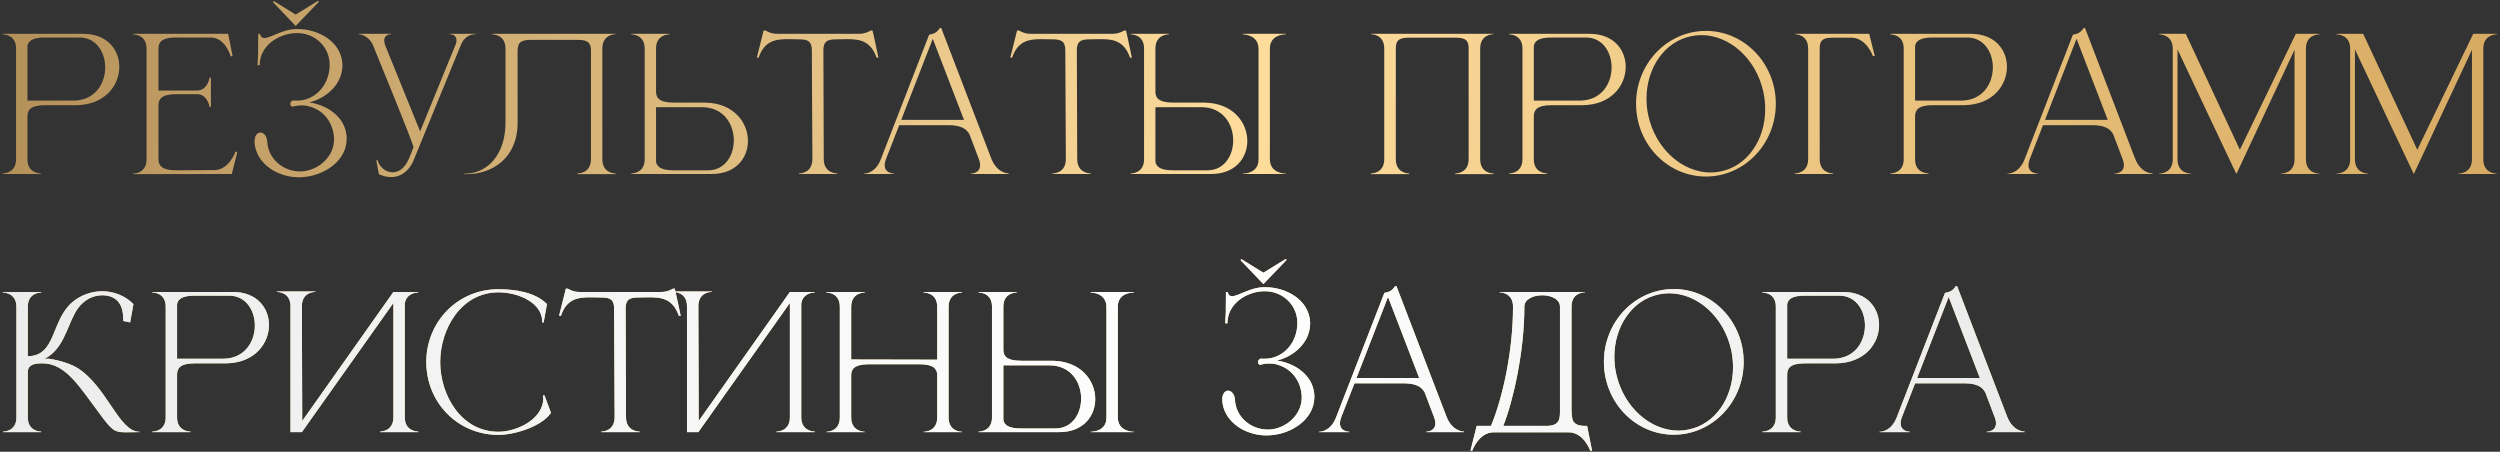
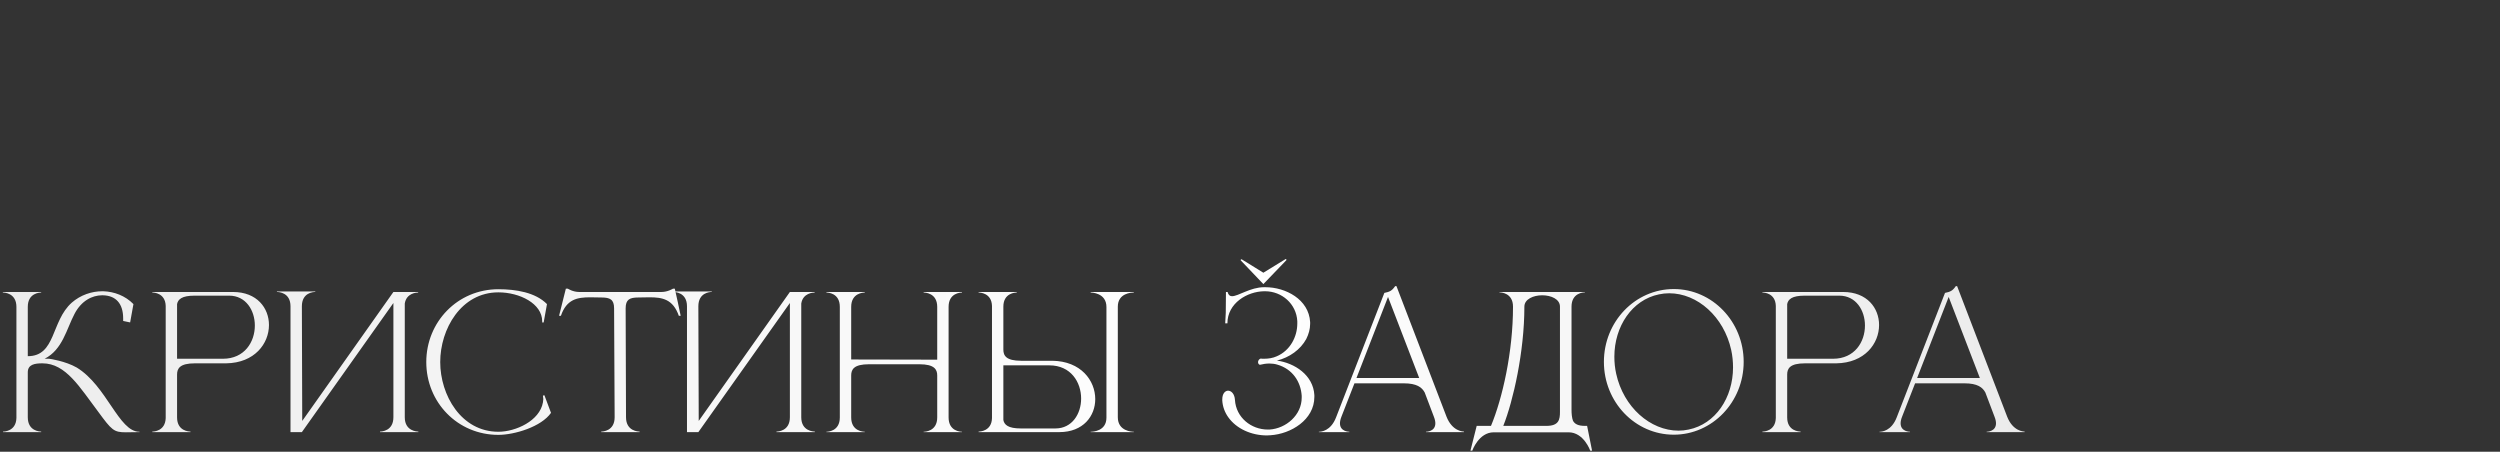
<svg xmlns="http://www.w3.org/2000/svg" width="736" height="133" viewBox="0 0 736 133" fill="none">
  <rect x="0" y="0" width="736" height="133" fill="#333333" stroke="none" />
-   <path d="M21.572 29.616C27.944 29.616 30.968 24.648 30.968 19.842C30.968 15.36 28.322 11.04 23.408 11.04H13.202C9.476 11.04 8.342 12.12 8.072 13.524V29.616H21.572ZM12.014 51.216H0.782V51.054H0.836C1.16 51.054 4.616 50.946 4.724 47.058V14.064C4.616 10.23 1.16 10.122 0.836 10.122H0.782V9.96H24.542C31.616 9.96 35.126 14.712 35.126 19.68C35.126 25.134 30.914 30.858 22.49 30.966H13.31C8.882 30.966 8.072 32.478 8.072 34.26V46.896C8.072 50.946 11.636 51.054 12.014 51.054V51.216ZM43.139 14.334C43.139 10.23 39.575 10.122 39.197 10.122V9.96H67.169L68.465 16.44L67.925 16.656C67.925 16.656 66.467 11.04 61.985 11.04H51.131C47.405 11.202 46.649 12.606 46.649 14.334V26.646H58.043C61.121 26.646 61.715 22.866 61.715 22.866H62.093V31.506H61.715C61.715 31.506 61.121 27.726 58.043 27.726H51.887C47.513 27.726 46.649 29.238 46.649 31.02V46.842C46.649 48.624 47.513 50.136 51.887 50.136L63.011 50.082C67.439 50.082 69.329 44.682 69.329 44.682H69.869L68.249 51.216L39.197 51.27V51.108C39.575 51.108 43.139 51 43.139 46.896V14.334ZM87.314 9.744C82.293 9.798 76.46 13.254 76.46 19.194H75.812L75.975 16.062L76.028 9.96H76.514C76.731 10.824 77.162 11.202 77.811 11.202C79.701 11.202 83.21 8.556 87.26 8.556H87.638C93.579 8.556 100.436 12.12 100.814 18.816V19.356C100.814 20.868 100.382 22.38 99.68 23.784C97.953 26.97 94.713 29.238 91.04 30.156C96.225 30.858 101.732 34.422 102.056 40.308V40.848C102.056 47.598 95.144 51.756 89.15 52.134C88.772 52.134 88.448 52.188 88.07 52.188C83.534 52.188 79.106 50.244 76.677 46.788C75.65 45.33 75.056 43.656 74.948 41.928V41.604C74.948 39.876 75.758 39.066 76.623 39.012C77.594 39.012 78.567 39.93 78.674 41.712C78.999 46.95 83.481 50.46 88.341 50.46H88.88C93.74 50.136 98.331 46.194 98.331 41.064V40.524C98.061 36.366 95.63 32.64 91.148 31.344C90.447 31.128 89.636 31.02 88.826 31.02C87.855 31.02 86.882 31.182 86.019 31.398C85.641 31.29 85.478 30.966 85.478 30.588C85.478 30.21 85.749 29.724 86.234 29.562C86.558 29.616 86.936 29.616 87.26 29.616C88.556 29.616 89.853 29.4 90.933 28.914C94.928 27.24 97.034 23.136 97.034 19.248V18.546C96.764 13.47 92.499 9.744 87.531 9.744H87.314ZM80.672 0.348L87.044 4.29L93.632 0.24C93.74 0.24 93.849 0.402 93.849 0.51C93.849 0.564 93.794 0.618 93.794 0.618L87.044 7.638L80.403 0.672C80.403 0.672 80.349 0.618 80.349 0.564C80.349 0.456 80.457 0.348 80.564 0.348H80.672ZM115.157 52.134C114.023 52.134 112.781 51.864 111.539 51.27L110.783 47.22L111.107 47.112C111.809 49.326 113.645 50.73 115.589 50.73C117.317 50.73 119.153 49.596 120.341 46.788L121.745 43.386C121.745 42.36 110.891 16.062 109.919 13.578C108.569 10.176 105.599 10.068 105.599 10.068V9.96H115.211V10.068H115.157C114.941 10.068 113.105 10.122 113.105 11.904C113.105 12.336 113.213 12.822 113.429 13.416L123.689 38.688L134.273 12.768C134.381 12.444 134.381 12.12 134.381 11.85C134.381 10.122 132.653 10.068 132.383 10.068H132.329V9.96H140.159V10.068H139.997C139.349 10.068 136.865 10.23 135.677 13.254L121.799 47.112C120.503 50.244 118.127 52.134 115.157 52.134ZM152.384 14.982V36.096C152.384 46.572 144.932 51.27 137.318 51.27H136.67V51.108H137.264C143.15 51 148.82 45.924 148.82 36.042V14.334C148.82 10.23 145.256 10.122 144.878 10.122V9.96H181.274V10.068C180.896 10.068 177.332 10.176 177.332 14.28V46.842C177.332 50.892 180.734 51.054 181.22 51.054H181.274V51.27H169.988V51.054H170.042C170.528 51.054 173.984 50.892 173.984 46.842V14.928C173.984 12.768 173.282 11.742 170.204 11.742H156.164C154.22 11.742 153.248 12.174 152.762 12.984C152.546 13.524 152.384 14.172 152.384 14.982ZM208.474 50.136C213.388 50.136 216.034 45.816 216.034 41.334C216.034 36.528 213.01 31.56 206.692 31.56H193.138V47.652C193.408 49.056 194.542 50.136 198.322 50.136H208.474ZM209.608 51.216H185.848V51.054H185.902C186.226 51.054 189.682 50.946 189.79 47.112V14.118C189.682 10.23 186.226 10.122 185.902 10.122H185.848V9.96H197.08V10.122C196.702 10.122 193.138 10.23 193.138 14.28V26.916C193.138 28.698 193.948 30.21 198.376 30.21H207.61C215.98 30.318 220.192 36.042 220.192 41.496C220.192 46.464 216.682 51.216 209.608 51.216ZM246.511 51.216H235.225V51.054C235.603 51.054 239.167 50.946 239.167 46.842L239.005 14.766C239.005 12.174 237.817 11.58 235.279 11.58L231.985 11.526C228.205 11.526 225.019 12.066 223.345 16.98H222.805L224.803 8.988H225.397C225.397 8.988 226.855 9.96 228.745 9.96H252.937C254.827 9.96 256.339 8.988 256.339 8.988H256.879C257.527 11.634 258.013 14.28 258.607 16.98H258.067C256.339 12.066 253.207 11.526 249.427 11.526L246.133 11.58C243.595 11.58 242.407 12.174 242.407 14.766L242.515 46.842C242.515 50.946 246.133 51.054 246.511 51.054V51.216ZM296.968 51.216H285.79V51.108C285.952 51.108 288.544 51.054 288.544 48.624C288.544 48.138 288.436 47.49 288.112 46.68L285.412 39.552C284.602 38.04 283.09 36.852 279.256 36.852H264.73L260.896 46.68C260.572 47.49 260.464 48.138 260.464 48.624C260.464 51.054 263.056 51.108 263.218 51.108V51.216H254.254V51.108H254.308C254.848 51.108 257.764 50.946 259.33 46.842L273.532 10.23C275.098 9.906 275.746 9.636 276.718 8.232H277.096L291.838 46.68C293.512 50.946 296.644 51.054 296.968 51.054V51.216ZM283.792 35.286L274.612 11.418L265.324 35.286H283.792ZM321.128 51.216H309.842V51.054C310.22 51.054 313.784 50.946 313.784 46.842L313.622 14.766C313.622 12.174 312.434 11.58 309.896 11.58L306.602 11.526C302.822 11.526 299.636 12.066 297.962 16.98H297.422L299.42 8.988H300.014C300.014 8.988 301.472 9.96 303.362 9.96H327.554C329.444 9.96 330.956 8.988 330.956 8.988H331.496C332.144 11.634 332.63 14.28 333.224 16.98H332.684C330.956 12.066 327.824 11.526 324.044 11.526L320.75 11.58C318.212 11.58 317.024 12.174 317.024 14.766L317.132 46.842C317.132 50.946 320.75 51.054 321.128 51.054V51.216ZM355.493 50.136C360.407 50.136 363.053 45.816 363.053 41.334C363.053 36.528 360.029 31.56 353.711 31.56H340.157V47.652C340.427 49.056 341.561 50.136 345.287 50.136H355.493ZM356.627 51.216H332.867V51.054H332.921C333.245 51.054 336.701 50.946 336.809 47.112V14.064C336.701 10.23 333.245 10.122 332.921 10.122H332.867V9.96H344.099V10.122C343.721 10.122 340.157 10.23 340.157 14.28V26.916C340.157 28.698 340.967 30.21 345.395 30.21H354.575C362.999 30.318 367.211 36.042 367.211 41.496C367.211 46.464 363.701 51.216 356.627 51.216ZM378.551 51.216H365.861V51.108H365.915C366.509 51.108 370.505 50.946 370.505 46.95V14.388C370.505 10.176 366.077 10.122 365.861 10.122V9.96H378.551V10.122H378.497C377.903 10.122 373.853 10.284 373.853 14.28V46.842C373.853 51 378.119 51.108 378.497 51.108H378.551V51.216ZM439.708 51.27H428.422V51.054H428.476C428.962 51.054 432.364 50.892 432.364 46.842V14.28C432.364 12.12 431.716 11.094 428.638 11.094H414.652C411.628 11.094 410.926 12.12 410.926 14.28V46.842C410.926 50.892 414.328 51.054 414.814 51.054H414.868V51.27H403.582V51.054H403.636C404.122 51.054 407.524 50.892 407.524 46.842V14.28C407.524 10.176 403.96 10.068 403.582 10.068V9.96H439.708V10.068C439.33 10.068 435.766 10.176 435.766 14.28V46.842C435.766 50.892 439.168 51.054 439.654 51.054H439.708V51.27ZM465.055 29.616C471.427 29.616 474.451 24.648 474.451 19.842C474.451 15.36 471.805 11.04 466.891 11.04H456.685C452.959 11.04 451.825 12.12 451.555 13.524V29.616H465.055ZM455.497 51.216H444.265V51.054H444.319C444.643 51.054 448.099 50.946 448.207 47.058V14.064C448.099 10.23 444.643 10.122 444.319 10.122H444.265V9.96H468.025C475.099 9.96 478.609 14.712 478.609 19.68C478.609 25.134 474.397 30.858 465.973 30.966H456.793C452.365 30.966 451.555 32.478 451.555 34.26V46.896C451.555 50.946 455.119 51.054 455.497 51.054V51.216ZM502.228 9.096C513.568 9.096 522.802 18.708 522.802 30.534C522.802 42.36 513.568 51.972 502.228 51.972C490.834 51.972 481.654 42.36 481.654 30.534C481.654 18.708 490.834 9.096 502.228 9.096ZM497.854 10.662C489.97 12.282 484.732 20.058 484.732 29.022C484.732 30.642 484.894 32.37 485.272 34.044C487.432 43.872 495.316 50.784 503.632 50.784C504.604 50.784 505.63 50.676 506.602 50.46C514.486 48.84 519.67 41.118 519.67 32.154C519.67 30.48 519.508 28.752 519.13 27.024C516.97 17.25 509.194 10.338 500.878 10.338C499.852 10.338 498.88 10.446 497.854 10.662ZM532.318 46.842V14.28C532.318 10.176 528.754 10.068 528.376 10.068V9.96H550.3L551.92 16.494H551.38C551.38 16.494 549.49 11.094 545.008 11.094H539.446C536.368 11.094 535.72 12.12 535.72 14.28V46.842C535.72 50.946 539.284 51.054 539.662 51.054V51.216H528.376V51.054C528.754 51.054 532.318 50.946 532.318 46.842ZM577.297 29.616C583.669 29.616 586.693 24.648 586.693 19.842C586.693 15.36 584.047 11.04 579.133 11.04H568.927C565.201 11.04 564.067 12.12 563.797 13.524V29.616H577.297ZM567.739 51.216H556.507V51.054H556.561C556.885 51.054 560.341 50.946 560.449 47.058V14.064C560.341 10.23 556.885 10.122 556.561 10.122H556.507V9.96H580.267C587.341 9.96 590.851 14.712 590.851 19.68C590.851 25.134 586.639 30.858 578.215 30.966H569.035C564.607 30.966 563.797 32.478 563.797 34.26V46.896C563.797 50.946 567.361 51.054 567.739 51.054V51.216ZM633.694 51.216H622.516V51.108C622.678 51.108 625.27 51.054 625.27 48.624C625.27 48.138 625.162 47.49 624.838 46.68L622.138 39.552C621.328 38.04 619.816 36.852 615.982 36.852H601.456L597.622 46.68C597.298 47.49 597.19 48.138 597.19 48.624C597.19 51.054 599.782 51.108 599.944 51.108V51.216H590.98V51.108H591.034C591.574 51.108 594.49 50.946 596.056 46.842L610.258 10.23C611.824 9.906 612.472 9.636 613.444 8.232H613.822L628.564 46.68C630.238 50.946 633.37 51.054 633.694 51.054V51.216ZM620.518 35.286L611.338 11.418L602.05 35.286H620.518ZM639.656 14.334C639.656 10.23 636.038 10.122 635.66 10.122V9.96H643.49L659.42 44.088L675.89 9.96H682.802V10.122C682.424 10.122 678.86 10.23 678.86 14.334V46.896C678.86 51 682.424 51.108 682.802 51.108V51.216H671.516V51.108C671.894 51.108 675.512 51 675.512 46.896V14.658C670.22 25.944 659.15 49.596 658.394 51.216L657.206 48.732C654.02 41.982 645.434 23.892 641.06 14.55V46.896C641.06 51 644.624 51.108 645.002 51.108V51.216H635.66V51.108C636.038 51.108 639.656 51 639.656 46.896V14.334ZM691.888 14.334C691.888 10.23 688.27 10.122 687.892 10.122V9.96H695.722L711.652 44.088L728.122 9.96H735.034V10.122C734.656 10.122 731.092 10.23 731.092 14.334V46.896C731.092 51 734.656 51.108 735.034 51.108V51.216H723.748V51.108C724.126 51.108 727.744 51 727.744 46.896V14.658C722.452 25.944 711.382 49.596 710.626 51.216L709.438 48.732C706.252 41.982 697.666 23.892 693.292 14.55V46.896C693.292 51 696.856 51.108 697.234 51.108V51.216H687.892V51.108C688.27 51.108 691.888 51 691.888 46.896V14.334Z" fill="url(#paint0_linear_408_4422)" />
-   <path d="M4.832 90.334C4.832 86.23 1.214 86.122 0.836 86.122V85.96H12.122V86.122C11.744 86.122 8.18 86.23 8.18 90.334V104.86C16.496 104.86 14.984 94.546 21.14 89.092C23.678 86.878 26.918 85.744 30.158 85.744H30.374C33.614 85.852 36.854 87.04 39.284 89.524L38.312 94.924L36.26 94.492V93.736C36.26 89.416 34.154 86.986 30.212 86.932H30.05C27.134 86.932 23.948 88.552 21.95 92.386C19.574 96.868 18.44 102.916 13.148 105.616H14.444C14.66 105.616 19.304 106.318 22.598 108.208C31.454 113.608 34.964 127.108 41.012 127.108H41.066V127.216C39.392 127.216 38.096 127.27 37.07 127.27C33.506 127.27 32.912 126.676 28.916 121.222C23.516 114.094 19.412 106.966 12.5 106.966H12.446C10.232 106.966 8.18 107.29 8.18 109.612V122.842C8.18 126.946 11.744 127.054 12.122 127.054V127.216H0.89V127.054H0.944C1.268 127.054 4.724 126.946 4.832 123.058V90.334ZM65.63 105.616C72.002 105.616 75.026 100.648 75.026 95.842C75.026 91.36 72.38 87.04 67.466 87.04H57.261C53.535 87.04 52.401 88.12 52.13 89.524V105.616H65.63ZM56.072 127.216H44.84V127.054H44.895C45.218 127.054 48.675 126.946 48.782 123.058V90.064C48.675 86.23 45.218 86.122 44.895 86.122H44.84V85.96H68.6C75.674 85.96 79.184 90.712 79.184 95.68C79.184 101.134 74.972 106.858 66.549 106.966H57.368C52.941 106.966 52.13 108.478 52.13 110.26V122.896C52.13 126.946 55.694 127.054 56.072 127.054V127.216ZM85.523 90.172C85.523 86.122 82.067 85.96 81.581 85.96H81.527V85.798H92.813V85.96H92.759C92.273 85.96 88.871 86.122 88.871 90.172L88.979 123.922L115.817 85.96H123.107V86.122H123.053C122.729 86.122 119.651 86.23 119.165 89.362V122.842C119.165 126.946 122.783 127.054 123.161 127.054V127.216H111.875V127.054C112.253 127.054 115.817 126.946 115.817 122.842V89.2L88.871 127.216H85.523V90.172ZM146.719 128.026C134.731 128.026 125.497 118.468 125.497 106.588C125.497 94.762 134.731 85.15 146.719 85.15C151.849 85.15 157.627 86.068 161.029 89.524L160.057 94.924H159.625V94.6C159.625 89.362 152.983 86.068 146.719 86.068C135.757 86.068 129.601 96.868 129.601 106.588C129.601 116.308 135.757 127.108 146.719 127.108C151.795 127.108 158.869 123.922 159.841 118.468L159.949 117.496L159.841 116.47L160.273 116.362L162.217 121.546C159.355 125.65 151.471 128.026 146.719 128.026ZM188.294 127.216H177.008V127.054C177.386 127.054 180.95 126.946 180.95 122.842L180.788 90.766C180.788 88.174 179.6 87.58 177.062 87.58L173.768 87.526C169.988 87.526 166.802 88.066 165.128 92.98H164.588L166.586 84.988H167.18C167.18 84.988 168.638 85.96 170.528 85.96H194.72C196.61 85.96 198.122 84.988 198.122 84.988H198.662C199.31 87.634 199.796 90.28 200.39 92.98H199.85C198.122 88.066 194.99 87.526 191.21 87.526L187.916 87.58C185.378 87.58 184.19 88.174 184.19 90.766L184.298 122.842C184.298 126.946 187.916 127.054 188.294 127.054V127.216ZM202.248 90.172C202.248 86.122 198.792 85.96 198.306 85.96H198.252V85.798H209.538V85.96H209.484C208.998 85.96 205.596 86.122 205.596 90.172L205.704 123.922L232.542 85.96H239.832V86.122H239.778C239.454 86.122 236.376 86.23 235.89 89.362V122.842C235.89 126.946 239.508 127.054 239.886 127.054V127.216H228.6V127.054C228.978 127.054 232.542 126.946 232.542 122.842V89.2L205.596 127.216H202.248V90.172ZM247.243 90.334C247.243 86.23 243.679 86.122 243.301 86.122V85.96H254.587V86.122C254.209 86.122 250.591 86.23 250.591 90.334V105.832L275.917 105.886V90.334C275.917 86.23 272.299 86.122 271.921 86.122V85.96H283.207V86.122C282.829 86.122 279.265 86.23 279.265 90.334V122.896C279.265 127 282.829 127.108 283.207 127.108V127.216H271.921V127.108C272.299 127.108 275.917 127 275.917 122.896V110.53C275.917 108.748 275.053 107.236 270.679 107.236H255.829C251.401 107.236 250.591 108.748 250.591 110.53V122.896C250.591 127 254.209 127.108 254.587 127.108V127.216H243.301V127.108C243.679 127.108 247.243 127 247.243 122.896V90.334ZM310.724 126.136C315.638 126.136 318.284 121.816 318.284 117.334C318.284 112.528 315.26 107.56 308.942 107.56H295.388V123.652C295.658 125.056 296.792 126.136 300.518 126.136H310.724ZM311.858 127.216H288.098V127.054H288.152C288.476 127.054 291.932 126.946 292.04 123.112V90.064C291.932 86.23 288.476 86.122 288.152 86.122H288.098V85.96H299.33V86.122C298.952 86.122 295.388 86.23 295.388 90.28V102.916C295.388 104.698 296.198 106.21 300.626 106.21H309.806C318.23 106.318 322.442 112.042 322.442 117.496C322.442 122.464 318.932 127.216 311.858 127.216ZM333.782 127.216H321.092V127.108H321.146C321.74 127.108 325.736 126.946 325.736 122.95V90.388C325.736 86.176 321.308 86.122 321.092 86.122V85.96H333.782V86.122H333.728C333.134 86.122 329.084 86.284 329.084 90.28V122.842C329.084 127 333.35 127.108 333.728 127.108H333.782V127.216ZM372.205 85.744C367.183 85.798 361.351 89.254 361.351 95.194H360.703L360.865 92.062L360.919 85.96H361.405C361.621 86.824 362.053 87.202 362.701 87.202C364.591 87.202 368.101 84.556 372.151 84.556H372.529C378.469 84.556 385.327 88.12 385.705 94.816V95.356C385.705 96.868 385.273 98.38 384.571 99.784C382.843 102.97 379.603 105.238 375.931 106.156C381.115 106.858 386.623 110.422 386.947 116.308V116.848C386.947 123.598 380.035 127.756 374.041 128.134C373.663 128.134 373.339 128.188 372.961 128.188C368.425 128.188 363.997 126.244 361.567 122.788C360.541 121.33 359.947 119.656 359.839 117.928V117.604C359.839 115.876 360.649 115.066 361.513 115.012C362.485 115.012 363.457 115.93 363.565 117.712C363.889 122.95 368.371 126.46 373.231 126.46H373.771C378.631 126.136 383.221 122.194 383.221 117.064V116.524C382.951 112.366 380.521 108.64 376.039 107.344C375.337 107.128 374.527 107.02 373.717 107.02C372.745 107.02 371.773 107.182 370.909 107.398C370.531 107.29 370.369 106.966 370.369 106.588C370.369 106.21 370.639 105.724 371.125 105.562C371.449 105.616 371.827 105.616 372.151 105.616C373.447 105.616 374.743 105.4 375.823 104.914C379.819 103.24 381.925 99.136 381.925 95.248V94.546C381.655 89.47 377.389 85.744 372.421 85.744H372.205ZM365.563 76.348L371.935 80.29L378.523 76.24C378.631 76.24 378.739 76.402 378.739 76.51C378.739 76.564 378.685 76.618 378.685 76.618L371.935 83.638L365.293 76.672C365.293 76.672 365.239 76.618 365.239 76.564C365.239 76.456 365.347 76.348 365.455 76.348H365.563ZM430.989 127.216H419.811V127.108C419.973 127.108 422.565 127.054 422.565 124.624C422.565 124.138 422.457 123.49 422.133 122.68L419.433 115.552C418.623 114.04 417.111 112.852 413.277 112.852H398.751L394.917 122.68C394.593 123.49 394.485 124.138 394.485 124.624C394.485 127.054 397.077 127.108 397.239 127.108V127.216H388.275V127.108H388.329C388.869 127.108 391.785 126.946 393.351 122.842L407.553 86.23C409.119 85.906 409.767 85.636 410.739 84.232H411.117L425.859 122.68C427.533 126.946 430.665 127.054 430.989 127.054V127.216ZM417.813 111.286L408.633 87.418L399.345 111.286H417.813ZM462.655 90.28V120.574C462.655 121.816 462.763 123.004 463.087 123.868C463.573 124.786 464.545 125.38 466.597 125.38H467.245L468.703 132.67H468.163C468.163 132.67 466.273 127.27 461.791 127.27H439.759C435.331 127.27 433.441 132.67 433.441 132.67H432.901L434.737 125.38H438.949C442.297 117.334 445.429 103.672 445.429 90.28C445.429 86.176 441.811 86.068 441.433 86.068V85.96H466.597V86.068C466.219 86.068 462.655 86.176 462.655 90.28ZM459.253 90.28C459.253 88.066 456.661 86.932 454.015 86.932C451.423 86.932 448.777 88.066 448.777 90.28C448.777 103.564 445.483 118.036 442.567 125.38H455.257C458.983 125.38 459.253 123.49 459.253 121.222V90.28ZM492.763 85.096C504.103 85.096 513.337 94.708 513.337 106.534C513.337 118.36 504.103 127.972 492.763 127.972C481.369 127.972 472.189 118.36 472.189 106.534C472.189 94.708 481.369 85.096 492.763 85.096ZM488.389 86.662C480.505 88.282 475.267 96.058 475.267 105.022C475.267 106.642 475.429 108.37 475.807 110.044C477.967 119.872 485.851 126.784 494.167 126.784C495.139 126.784 496.165 126.676 497.137 126.46C505.021 124.84 510.205 117.118 510.205 108.154C510.205 106.48 510.043 104.752 509.665 103.024C507.505 93.25 499.729 86.338 491.413 86.338C490.387 86.338 489.415 86.446 488.389 86.662ZM539.647 105.616C546.019 105.616 549.043 100.648 549.043 95.842C549.043 91.36 546.397 87.04 541.483 87.04H531.277C527.551 87.04 526.417 88.12 526.147 89.524V105.616H539.647ZM530.089 127.216H518.857V127.054H518.911C519.235 127.054 522.691 126.946 522.799 123.058V90.064C522.691 86.23 519.235 86.122 518.911 86.122H518.857V85.96H542.617C549.691 85.96 553.201 90.712 553.201 95.68C553.201 101.134 548.989 106.858 540.565 106.966H531.385C526.957 106.966 526.147 108.478 526.147 110.26V122.896C526.147 126.946 529.711 127.054 530.089 127.054V127.216ZM596.044 127.216H584.866V127.108C585.028 127.108 587.62 127.054 587.62 124.624C587.62 124.138 587.512 123.49 587.188 122.68L584.488 115.552C583.678 114.04 582.166 112.852 578.332 112.852H563.806L559.972 122.68C559.648 123.49 559.54 124.138 559.54 124.624C559.54 127.054 562.132 127.108 562.294 127.108V127.216H553.33V127.108H553.384C553.924 127.108 556.84 126.946 558.406 122.842L572.608 86.23C574.174 85.906 574.822 85.636 575.794 84.232H576.172L590.914 122.68C592.588 126.946 595.72 127.054 596.044 127.054V127.216ZM582.868 111.286L573.688 87.418L564.4 111.286H582.868Z" fill="#F1CC83" />
  <path d="M4.832 90.334C4.832 86.23 1.214 86.122 0.836 86.122V85.96H12.122V86.122C11.744 86.122 8.18 86.23 8.18 90.334V104.86C16.496 104.86 14.984 94.546 21.14 89.092C23.678 86.878 26.918 85.744 30.158 85.744H30.374C33.614 85.852 36.854 87.04 39.284 89.524L38.312 94.924L36.26 94.492V93.736C36.26 89.416 34.154 86.986 30.212 86.932H30.05C27.134 86.932 23.948 88.552 21.95 92.386C19.574 96.868 18.44 102.916 13.148 105.616H14.444C14.66 105.616 19.304 106.318 22.598 108.208C31.454 113.608 34.964 127.108 41.012 127.108H41.066V127.216C39.392 127.216 38.096 127.27 37.07 127.27C33.506 127.27 32.912 126.676 28.916 121.222C23.516 114.094 19.412 106.966 12.5 106.966H12.446C10.232 106.966 8.18 107.29 8.18 109.612V122.842C8.18 126.946 11.744 127.054 12.122 127.054V127.216H0.89V127.054H0.944C1.268 127.054 4.724 126.946 4.832 123.058V90.334ZM65.63 105.616C72.002 105.616 75.026 100.648 75.026 95.842C75.026 91.36 72.38 87.04 67.466 87.04H57.261C53.535 87.04 52.401 88.12 52.13 89.524V105.616H65.63ZM56.072 127.216H44.84V127.054H44.895C45.218 127.054 48.675 126.946 48.782 123.058V90.064C48.675 86.23 45.218 86.122 44.895 86.122H44.84V85.96H68.6C75.674 85.96 79.184 90.712 79.184 95.68C79.184 101.134 74.972 106.858 66.549 106.966H57.368C52.941 106.966 52.13 108.478 52.13 110.26V122.896C52.13 126.946 55.694 127.054 56.072 127.054V127.216ZM85.523 90.172C85.523 86.122 82.067 85.96 81.581 85.96H81.527V85.798H92.813V85.96H92.759C92.273 85.96 88.871 86.122 88.871 90.172L88.979 123.922L115.817 85.96H123.107V86.122H123.053C122.729 86.122 119.651 86.23 119.165 89.362V122.842C119.165 126.946 122.783 127.054 123.161 127.054V127.216H111.875V127.054C112.253 127.054 115.817 126.946 115.817 122.842V89.2L88.871 127.216H85.523V90.172ZM146.719 128.026C134.731 128.026 125.497 118.468 125.497 106.588C125.497 94.762 134.731 85.15 146.719 85.15C151.849 85.15 157.627 86.068 161.029 89.524L160.057 94.924H159.625V94.6C159.625 89.362 152.983 86.068 146.719 86.068C135.757 86.068 129.601 96.868 129.601 106.588C129.601 116.308 135.757 127.108 146.719 127.108C151.795 127.108 158.869 123.922 159.841 118.468L159.949 117.496L159.841 116.47L160.273 116.362L162.217 121.546C159.355 125.65 151.471 128.026 146.719 128.026ZM188.294 127.216H177.008V127.054C177.386 127.054 180.95 126.946 180.95 122.842L180.788 90.766C180.788 88.174 179.6 87.58 177.062 87.58L173.768 87.526C169.988 87.526 166.802 88.066 165.128 92.98H164.588L166.586 84.988H167.18C167.18 84.988 168.638 85.96 170.528 85.96H194.72C196.61 85.96 198.122 84.988 198.122 84.988H198.662C199.31 87.634 199.796 90.28 200.39 92.98H199.85C198.122 88.066 194.99 87.526 191.21 87.526L187.916 87.58C185.378 87.58 184.19 88.174 184.19 90.766L184.298 122.842C184.298 126.946 187.916 127.054 188.294 127.054V127.216ZM202.248 90.172C202.248 86.122 198.792 85.96 198.306 85.96H198.252V85.798H209.538V85.96H209.484C208.998 85.96 205.596 86.122 205.596 90.172L205.704 123.922L232.542 85.96H239.832V86.122H239.778C239.454 86.122 236.376 86.23 235.89 89.362V122.842C235.89 126.946 239.508 127.054 239.886 127.054V127.216H228.6V127.054C228.978 127.054 232.542 126.946 232.542 122.842V89.2L205.596 127.216H202.248V90.172ZM247.243 90.334C247.243 86.23 243.679 86.122 243.301 86.122V85.96H254.587V86.122C254.209 86.122 250.591 86.23 250.591 90.334V105.832L275.917 105.886V90.334C275.917 86.23 272.299 86.122 271.921 86.122V85.96H283.207V86.122C282.829 86.122 279.265 86.23 279.265 90.334V122.896C279.265 127 282.829 127.108 283.207 127.108V127.216H271.921V127.108C272.299 127.108 275.917 127 275.917 122.896V110.53C275.917 108.748 275.053 107.236 270.679 107.236H255.829C251.401 107.236 250.591 108.748 250.591 110.53V122.896C250.591 127 254.209 127.108 254.587 127.108V127.216H243.301V127.108C243.679 127.108 247.243 127 247.243 122.896V90.334ZM310.724 126.136C315.638 126.136 318.284 121.816 318.284 117.334C318.284 112.528 315.26 107.56 308.942 107.56H295.388V123.652C295.658 125.056 296.792 126.136 300.518 126.136H310.724ZM311.858 127.216H288.098V127.054H288.152C288.476 127.054 291.932 126.946 292.04 123.112V90.064C291.932 86.23 288.476 86.122 288.152 86.122H288.098V85.96H299.33V86.122C298.952 86.122 295.388 86.23 295.388 90.28V102.916C295.388 104.698 296.198 106.21 300.626 106.21H309.806C318.23 106.318 322.442 112.042 322.442 117.496C322.442 122.464 318.932 127.216 311.858 127.216ZM333.782 127.216H321.092V127.108H321.146C321.74 127.108 325.736 126.946 325.736 122.95V90.388C325.736 86.176 321.308 86.122 321.092 86.122V85.96H333.782V86.122H333.728C333.134 86.122 329.084 86.284 329.084 90.28V122.842C329.084 127 333.35 127.108 333.728 127.108H333.782V127.216ZM372.205 85.744C367.183 85.798 361.351 89.254 361.351 95.194H360.703L360.865 92.062L360.919 85.96H361.405C361.621 86.824 362.053 87.202 362.701 87.202C364.591 87.202 368.101 84.556 372.151 84.556H372.529C378.469 84.556 385.327 88.12 385.705 94.816V95.356C385.705 96.868 385.273 98.38 384.571 99.784C382.843 102.97 379.603 105.238 375.931 106.156C381.115 106.858 386.623 110.422 386.947 116.308V116.848C386.947 123.598 380.035 127.756 374.041 128.134C373.663 128.134 373.339 128.188 372.961 128.188C368.425 128.188 363.997 126.244 361.567 122.788C360.541 121.33 359.947 119.656 359.839 117.928V117.604C359.839 115.876 360.649 115.066 361.513 115.012C362.485 115.012 363.457 115.93 363.565 117.712C363.889 122.95 368.371 126.46 373.231 126.46H373.771C378.631 126.136 383.221 122.194 383.221 117.064V116.524C382.951 112.366 380.521 108.64 376.039 107.344C375.337 107.128 374.527 107.02 373.717 107.02C372.745 107.02 371.773 107.182 370.909 107.398C370.531 107.29 370.369 106.966 370.369 106.588C370.369 106.21 370.639 105.724 371.125 105.562C371.449 105.616 371.827 105.616 372.151 105.616C373.447 105.616 374.743 105.4 375.823 104.914C379.819 103.24 381.925 99.136 381.925 95.248V94.546C381.655 89.47 377.389 85.744 372.421 85.744H372.205ZM365.563 76.348L371.935 80.29L378.523 76.24C378.631 76.24 378.739 76.402 378.739 76.51C378.739 76.564 378.685 76.618 378.685 76.618L371.935 83.638L365.293 76.672C365.293 76.672 365.239 76.618 365.239 76.564C365.239 76.456 365.347 76.348 365.455 76.348H365.563ZM430.989 127.216H419.811V127.108C419.973 127.108 422.565 127.054 422.565 124.624C422.565 124.138 422.457 123.49 422.133 122.68L419.433 115.552C418.623 114.04 417.111 112.852 413.277 112.852H398.751L394.917 122.68C394.593 123.49 394.485 124.138 394.485 124.624C394.485 127.054 397.077 127.108 397.239 127.108V127.216H388.275V127.108H388.329C388.869 127.108 391.785 126.946 393.351 122.842L407.553 86.23C409.119 85.906 409.767 85.636 410.739 84.232H411.117L425.859 122.68C427.533 126.946 430.665 127.054 430.989 127.054V127.216ZM417.813 111.286L408.633 87.418L399.345 111.286H417.813ZM462.655 90.28V120.574C462.655 121.816 462.763 123.004 463.087 123.868C463.573 124.786 464.545 125.38 466.597 125.38H467.245L468.703 132.67H468.163C468.163 132.67 466.273 127.27 461.791 127.27H439.759C435.331 127.27 433.441 132.67 433.441 132.67H432.901L434.737 125.38H438.949C442.297 117.334 445.429 103.672 445.429 90.28C445.429 86.176 441.811 86.068 441.433 86.068V85.96H466.597V86.068C466.219 86.068 462.655 86.176 462.655 90.28ZM459.253 90.28C459.253 88.066 456.661 86.932 454.015 86.932C451.423 86.932 448.777 88.066 448.777 90.28C448.777 103.564 445.483 118.036 442.567 125.38H455.257C458.983 125.38 459.253 123.49 459.253 121.222V90.28ZM492.763 85.096C504.103 85.096 513.337 94.708 513.337 106.534C513.337 118.36 504.103 127.972 492.763 127.972C481.369 127.972 472.189 118.36 472.189 106.534C472.189 94.708 481.369 85.096 492.763 85.096ZM488.389 86.662C480.505 88.282 475.267 96.058 475.267 105.022C475.267 106.642 475.429 108.37 475.807 110.044C477.967 119.872 485.851 126.784 494.167 126.784C495.139 126.784 496.165 126.676 497.137 126.46C505.021 124.84 510.205 117.118 510.205 108.154C510.205 106.48 510.043 104.752 509.665 103.024C507.505 93.25 499.729 86.338 491.413 86.338C490.387 86.338 489.415 86.446 488.389 86.662ZM539.647 105.616C546.019 105.616 549.043 100.648 549.043 95.842C549.043 91.36 546.397 87.04 541.483 87.04H531.277C527.551 87.04 526.417 88.12 526.147 89.524V105.616H539.647ZM530.089 127.216H518.857V127.054H518.911C519.235 127.054 522.691 126.946 522.799 123.058V90.064C522.691 86.23 519.235 86.122 518.911 86.122H518.857V85.96H542.617C549.691 85.96 553.201 90.712 553.201 95.68C553.201 101.134 548.989 106.858 540.565 106.966H531.385C526.957 106.966 526.147 108.478 526.147 110.26V122.896C526.147 126.946 529.711 127.054 530.089 127.054V127.216ZM596.044 127.216H584.866V127.108C585.028 127.108 587.62 127.054 587.62 124.624C587.62 124.138 587.512 123.49 587.188 122.68L584.488 115.552C583.678 114.04 582.166 112.852 578.332 112.852H563.806L559.972 122.68C559.648 123.49 559.54 124.138 559.54 124.624C559.54 127.054 562.132 127.108 562.294 127.108V127.216H553.33V127.108H553.384C553.924 127.108 556.84 126.946 558.406 122.842L572.608 86.23C574.174 85.906 574.822 85.636 575.794 84.232H576.172L590.914 122.68C592.588 126.946 595.72 127.054 596.044 127.054V127.216ZM582.868 111.286L573.688 87.418L564.4 111.286H582.868Z" fill="url(#paint1_linear_408_4422)" />
  <defs>
    <linearGradient id="paint0_linear_408_4422" x1="-1" y1="44.406" x2="843.874" y2="99.753" gradientUnits="userSpaceOnUse">
      <stop stop-color="#B5915A" />
      <stop offset="0.436" stop-color="#FDDC9C" />
      <stop offset="1" stop-color="#CB9B50" />
    </linearGradient>
    <linearGradient id="paint1_linear_408_4422" x1="-1" y1="44.406" x2="843.874" y2="99.753" gradientUnits="userSpaceOnUse">
      <stop stop-color="#ECECEC" />
      <stop offset="0.436" stop-color="white" />
      <stop offset="1" stop-color="#D6D6D6" />
    </linearGradient>
  </defs>
</svg>